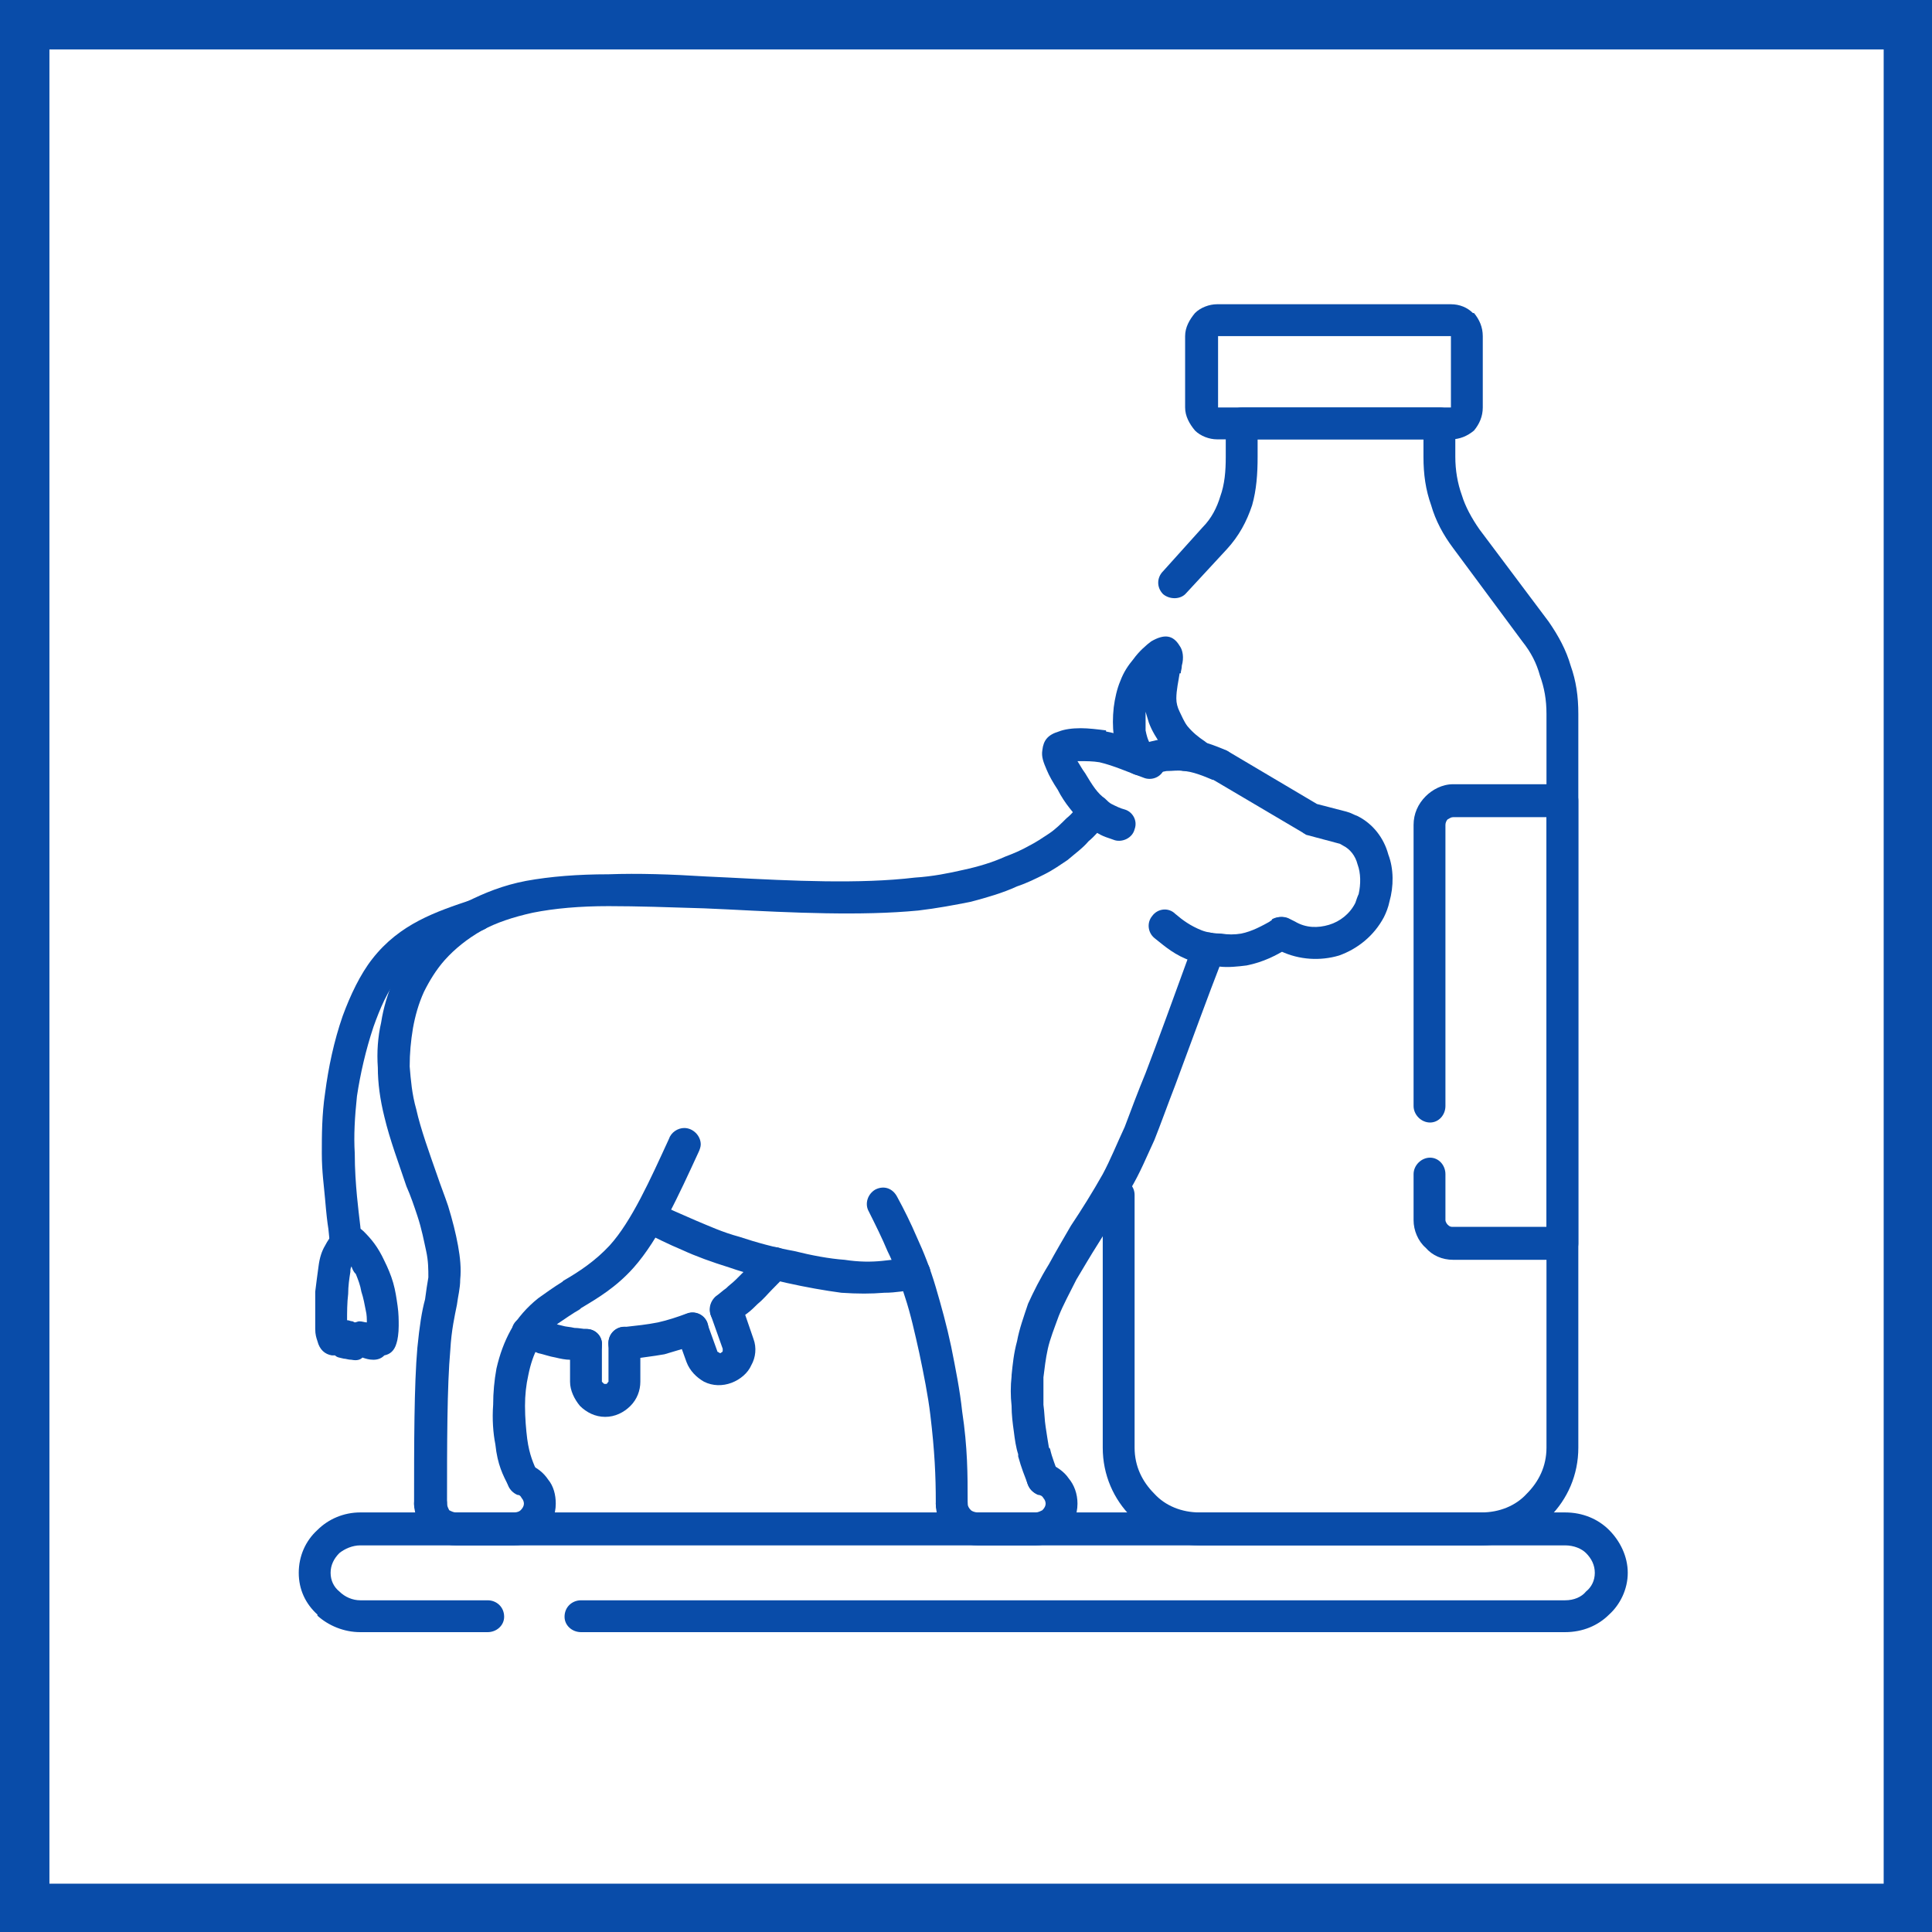
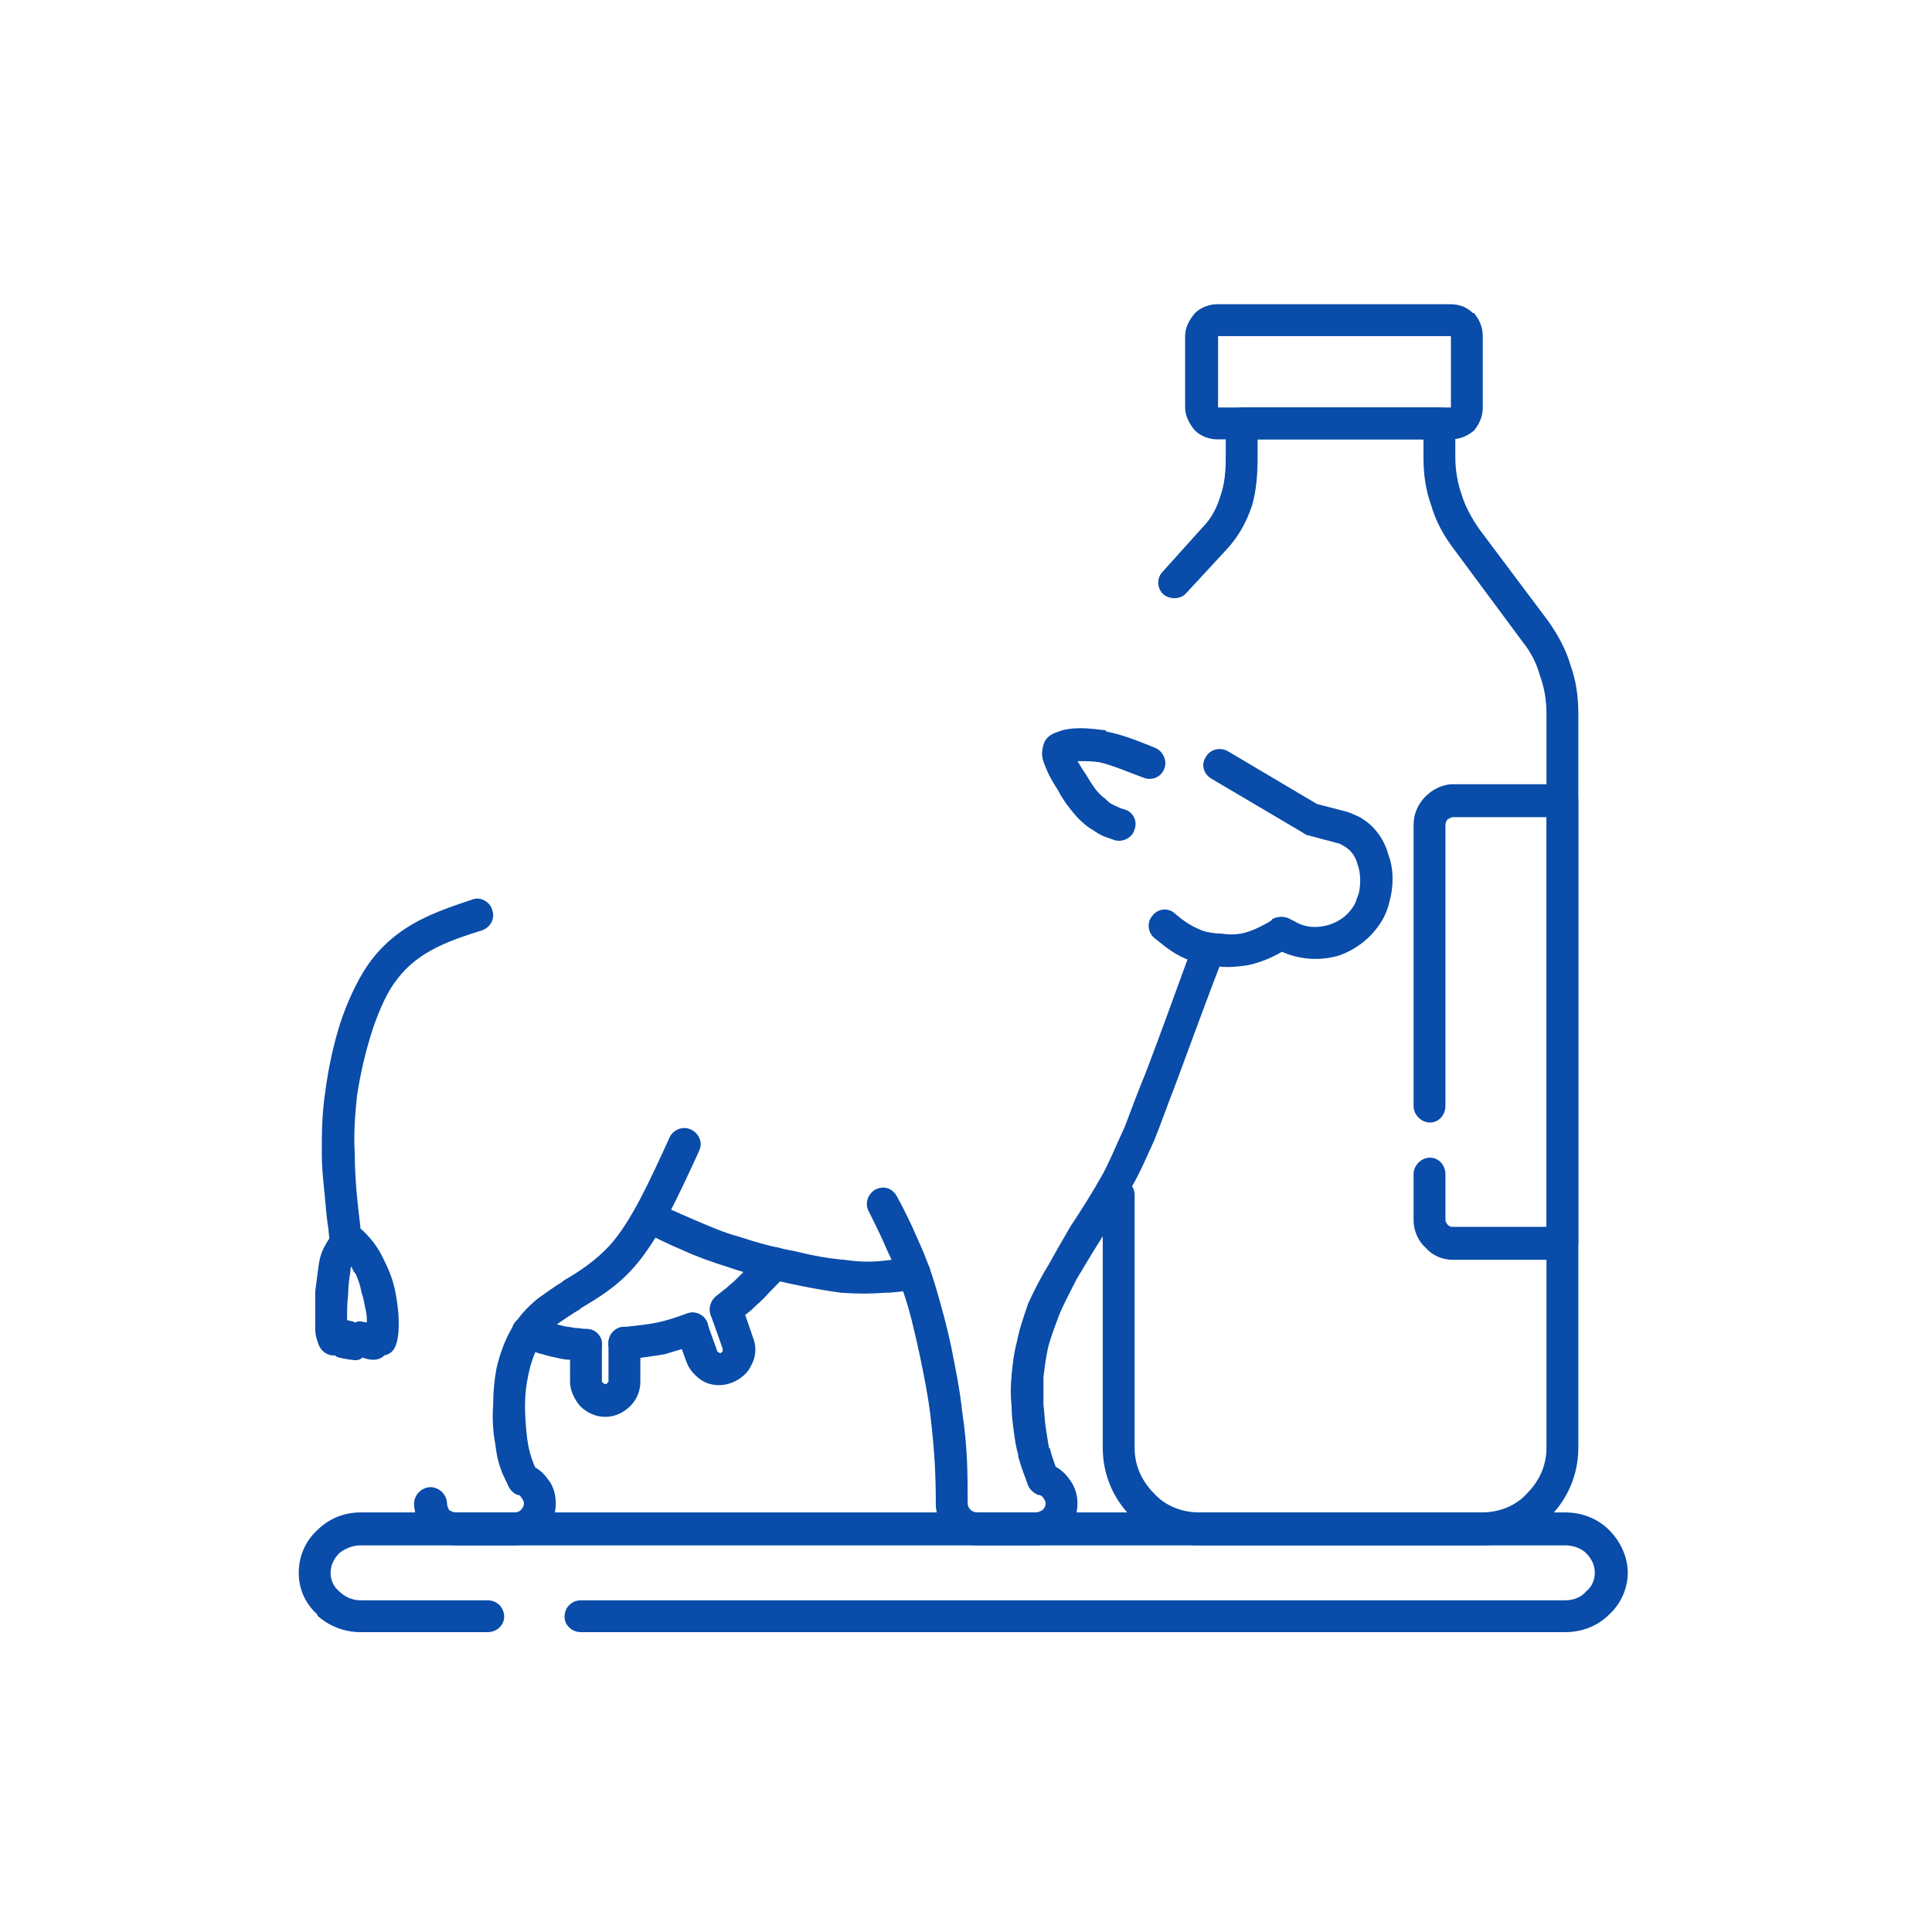
<svg xmlns="http://www.w3.org/2000/svg" xml:space="preserve" width="800px" height="800px" version="1.1" style="shape-rendering:geometricPrecision; text-rendering:geometricPrecision; image-rendering:optimizeQuality; fill-rule:evenodd; clip-rule:evenodd" viewBox="0 0 17.59 17.59">
  <defs>
    <style type="text/css">
   
    .fil0 {fill:#094CA9}
    .fil1 {fill:white}
    .fil2 {fill:#094CA9;fill-rule:nonzero}
   
  </style>
  </defs>
  <g id="Слой_x0020_1">
    <g id="_1831748906752">
-       <rect class="fil0" width="17.59" height="17.59" />
-       <rect class="fil1" x="0.45" y="0.45" width="16.7" height="16.7" />
-     </g>
+       </g>
    <g id="_1831748908672">
      <path class="fil2" d="M4.71 13.61c-0.07,-0.03 -0.11,-0.11 -0.09,-0.19 0.03,-0.08 0.11,-0.12 0.19,-0.09 0.08,0.03 0.14,0.08 0.18,0.14 0.05,0.06 0.07,0.14 0.07,0.22 0,0.1 -0.04,0.2 -0.11,0.27l0 0c-0.07,0.07 -0.16,0.11 -0.27,0.11l-0.53 0c-0.1,0 -0.2,-0.04 -0.27,-0.11 -0.06,-0.07 -0.11,-0.17 -0.11,-0.27 0,-0.08 0.07,-0.15 0.15,-0.15 0.08,0 0.15,0.07 0.15,0.15 0,0.02 0.01,0.04 0.02,0.06 0.02,0.01 0.04,0.02 0.06,0.02l0.53 0c0.03,0 0.05,-0.01 0.06,-0.02l0 0c0.02,-0.02 0.03,-0.04 0.03,-0.06 0,-0.02 -0.01,-0.04 -0.02,-0.05 -0.01,-0.02 -0.02,-0.03 -0.04,-0.03z" />
      <path class="fil2" d="M9.45 13.61c-0.07,-0.03 -0.12,-0.11 -0.1,-0.19 0.03,-0.08 0.11,-0.12 0.19,-0.1 0.08,0.03 0.15,0.08 0.19,0.14 0.05,0.06 0.08,0.14 0.08,0.23 0,0.1 -0.04,0.2 -0.11,0.27l0 0c-0.07,0.07 -0.17,0.11 -0.27,0.11l-0.53 0c-0.1,0 -0.2,-0.04 -0.27,-0.11l0 0c-0.07,-0.07 -0.11,-0.17 -0.11,-0.27 0,-0.08 0.06,-0.15 0.15,-0.15 0.08,0 0.14,0.07 0.14,0.15 0,0.02 0.01,0.04 0.03,0.06l0 0c0.01,0.01 0.04,0.02 0.06,0.02l0.53 0c0.02,0 0.04,-0.01 0.06,-0.02l0 0c0.02,-0.02 0.03,-0.04 0.03,-0.06 0,-0.02 -0.01,-0.04 -0.02,-0.05l0 0c-0.01,-0.02 -0.03,-0.03 -0.05,-0.03z" />
      <path class="fil2" d="M11.03 7.09c-0.07,-0.04 -0.1,-0.13 -0.05,-0.2 0.04,-0.07 0.13,-0.09 0.2,-0.05l0.81 0.48 0.27 0.07c0.04,0.01 0.07,0.03 0.1,0.04 0.14,0.07 0.24,0.2 0.28,0.35 0.05,0.13 0.05,0.29 0.01,0.43 -0.01,0.05 -0.03,0.1 -0.05,0.14 -0.09,0.17 -0.24,0.29 -0.41,0.35 -0.17,0.05 -0.36,0.04 -0.53,-0.04l-0.06 -0.03c-0.07,-0.04 -0.1,-0.13 -0.07,-0.2 0.04,-0.07 0.13,-0.1 0.2,-0.07l0.06 0.03c0.1,0.06 0.21,0.06 0.31,0.03 0.1,-0.03 0.19,-0.1 0.24,-0.2 0.01,-0.03 0.02,-0.06 0.03,-0.08 0.02,-0.09 0.02,-0.19 -0.01,-0.27 -0.02,-0.08 -0.07,-0.14 -0.13,-0.17 -0.02,-0.01 -0.03,-0.02 -0.04,-0.02l-0.3 -0.08c-0.01,-0.01 -0.02,-0.01 -0.03,-0.02l-0.83 -0.49z" />
-       <path class="fil2" d="M4.07 13.69c0,0.08 -0.07,0.15 -0.15,0.15 -0.08,0 -0.15,-0.07 -0.15,-0.15 0,-0.54 0,-1.08 0.03,-1.42 0.02,-0.2 0.04,-0.33 0.07,-0.44 0.01,-0.08 0.02,-0.14 0.03,-0.2 0,-0.07 0,-0.15 -0.02,-0.24 -0.02,-0.09 -0.04,-0.2 -0.08,-0.32 -0.03,-0.09 -0.06,-0.18 -0.1,-0.27 -0.07,-0.21 -0.15,-0.42 -0.2,-0.63 -0.04,-0.16 -0.06,-0.31 -0.06,-0.45 -0.01,-0.14 0,-0.28 0.03,-0.41 0.02,-0.13 0.06,-0.27 0.12,-0.4 0.06,-0.13 0.14,-0.25 0.24,-0.37 0.11,-0.12 0.25,-0.24 0.42,-0.33 0.16,-0.08 0.33,-0.15 0.54,-0.19 0.22,-0.04 0.47,-0.06 0.75,-0.06 0.27,-0.01 0.57,0 0.89,0.02l0.21 0.01c0.57,0.03 1.19,0.06 1.69,0 0.16,-0.01 0.31,-0.04 0.44,-0.07 0.14,-0.03 0.27,-0.07 0.38,-0.12 0.08,-0.03 0.15,-0.06 0.22,-0.1 0.06,-0.03 0.12,-0.07 0.18,-0.11 0.06,-0.04 0.11,-0.09 0.16,-0.14 0.05,-0.04 0.09,-0.09 0.12,-0.13 0.05,-0.06 0.14,-0.08 0.21,-0.03 0.06,0.05 0.07,0.15 0.02,0.21 -0.04,0.05 -0.09,0.11 -0.15,0.16 -0.05,0.06 -0.12,0.11 -0.19,0.17 -0.06,0.04 -0.13,0.09 -0.21,0.13 -0.08,0.04 -0.16,0.08 -0.25,0.11 -0.13,0.06 -0.27,0.1 -0.42,0.14 -0.15,0.03 -0.31,0.06 -0.48,0.08l0 0c-0.52,0.05 -1.15,0.02 -1.73,-0.01l-0.22 -0.01c-0.31,-0.01 -0.61,-0.02 -0.87,-0.02 -0.26,0 -0.49,0.02 -0.69,0.06 -0.18,0.04 -0.33,0.09 -0.46,0.16 -0.14,0.08 -0.25,0.17 -0.34,0.27 -0.08,0.09 -0.14,0.19 -0.19,0.29 -0.05,0.11 -0.08,0.22 -0.1,0.33 -0.02,0.12 -0.03,0.23 -0.03,0.35 0.01,0.12 0.02,0.25 0.06,0.39 0.04,0.18 0.12,0.4 0.19,0.6 0.03,0.09 0.07,0.19 0.1,0.28 0.04,0.13 0.07,0.25 0.09,0.36 0.02,0.11 0.03,0.21 0.02,0.31 0,0.08 -0.02,0.15 -0.03,0.23 -0.02,0.1 -0.05,0.23 -0.06,0.41 -0.03,0.33 -0.03,0.87 -0.03,1.4zm6.4 -6.63c-0.08,0.02 -0.16,-0.02 -0.19,-0.1 -0.02,-0.07 0.02,-0.16 0.1,-0.18 0.06,-0.02 0.13,-0.04 0.2,-0.05 0.07,-0.01 0.14,-0.01 0.2,-0.01 0.13,0.01 0.29,0.07 0.38,0.11l0 0c0.07,0.03 0.11,0.12 0.08,0.19 -0.03,0.08 -0.12,0.11 -0.19,0.08l-0.01 0c-0.07,-0.03 -0.19,-0.08 -0.27,-0.08 -0.04,-0.01 -0.09,0 -0.15,0 -0.05,0.01 -0.11,0.02 -0.15,0.04z" />
      <path class="fil2" d="M11.58 8.37c0.07,-0.04 0.16,-0.02 0.21,0.04 0.04,0.07 0.02,0.16 -0.04,0.21 -0.01,0 -0.02,0.01 -0.02,0.01 -0.11,0.07 -0.23,0.13 -0.38,0.16 -0.08,0.01 -0.17,0.02 -0.25,0.01 -0.09,-0.01 -0.18,-0.03 -0.25,-0.05 -0.15,-0.05 -0.24,-0.13 -0.34,-0.21 -0.06,-0.05 -0.07,-0.14 -0.02,-0.2 0.05,-0.07 0.15,-0.08 0.21,-0.02 0.07,0.06 0.14,0.11 0.24,0.15 0.05,0.02 0.12,0.03 0.18,0.03 0.06,0.01 0.12,0.01 0.18,0 0.1,-0.02 0.19,-0.07 0.28,-0.12l0 -0.01z" />
      <path class="fil2" d="M10.87 8.59c0.02,-0.08 0.11,-0.12 0.18,-0.09 0.08,0.03 0.12,0.11 0.09,0.19l-0.01 0.04c-0.14,0.36 -0.27,0.72 -0.43,1.15 -0.07,0.18 -0.13,0.35 -0.19,0.5 -0.07,0.15 -0.13,0.3 -0.22,0.45 -0.09,0.17 -0.19,0.33 -0.29,0.49 -0.07,0.11 -0.14,0.23 -0.2,0.33 -0.06,0.12 -0.12,0.23 -0.16,0.33 -0.04,0.11 -0.08,0.21 -0.1,0.3 -0.02,0.09 -0.03,0.18 -0.04,0.26l0 0.01c0,0.08 0,0.16 0,0.24 0.01,0.07 0.01,0.14 0.02,0.2 0.01,0.07 0.02,0.13 0.03,0.19l0.01 0.01c0.02,0.09 0.05,0.15 0.07,0.22l0 0c0.03,0.07 0,0.16 -0.08,0.19 -0.07,0.03 -0.16,0 -0.19,-0.08l0 0c-0.03,-0.08 -0.06,-0.15 -0.09,-0.26l0 -0.02c-0.02,-0.06 -0.03,-0.13 -0.04,-0.21 -0.01,-0.07 -0.02,-0.15 -0.02,-0.23 -0.01,-0.09 -0.01,-0.18 0,-0.27l0 -0.01c0.01,-0.1 0.02,-0.2 0.05,-0.31 0.02,-0.11 0.06,-0.22 0.1,-0.34 0.05,-0.11 0.11,-0.23 0.19,-0.36 0.06,-0.11 0.13,-0.23 0.2,-0.35 0.1,-0.15 0.2,-0.31 0.29,-0.47 0.07,-0.13 0.13,-0.28 0.2,-0.43 0.06,-0.16 0.12,-0.32 0.19,-0.49 0.1,-0.26 0.26,-0.7 0.42,-1.14l0.02 -0.04z" />
      <path class="fil2" d="M8.81 13.69c0,0.08 -0.06,0.15 -0.14,0.15 -0.09,0 -0.15,-0.07 -0.15,-0.15l0 -0.01c0,-0.24 -0.01,-0.47 -0.05,-0.8 -0.02,-0.17 -0.06,-0.37 -0.1,-0.56 -0.04,-0.18 -0.08,-0.36 -0.13,-0.51 -0.05,-0.16 -0.1,-0.3 -0.16,-0.42 -0.05,-0.12 -0.11,-0.24 -0.17,-0.36 -0.04,-0.07 -0.01,-0.16 0.06,-0.2 0.08,-0.04 0.16,-0.01 0.2,0.07 0.06,0.11 0.12,0.23 0.18,0.37 0.06,0.13 0.12,0.28 0.17,0.45 0.05,0.17 0.1,0.35 0.14,0.54 0.04,0.2 0.08,0.4 0.1,0.59 0.05,0.33 0.05,0.58 0.05,0.82l0 0.02z" />
      <path class="fil2" d="M6.09 10.37c0.02,-0.06 0.08,-0.1 0.14,-0.1 0.08,0 0.15,0.07 0.15,0.15 0,0.02 -0.01,0.05 -0.02,0.07 -0.18,0.39 -0.36,0.79 -0.59,1.05 -0.16,0.18 -0.33,0.28 -0.48,0.37l-0.01 0.01c-0.07,0.04 -0.14,0.09 -0.2,0.13 -0.07,0.06 -0.13,0.13 -0.18,0.21 -0.04,0.07 -0.07,0.16 -0.09,0.26 -0.02,0.09 -0.03,0.18 -0.03,0.28 0,0.11 0.01,0.22 0.02,0.3 0.02,0.15 0.06,0.23 0.09,0.3l0.01 0.02c0.03,0.07 -0.01,0.15 -0.08,0.18 -0.07,0.03 -0.16,0 -0.19,-0.07 -0.05,-0.1 -0.1,-0.19 -0.12,-0.38 -0.02,-0.1 -0.03,-0.23 -0.02,-0.36 0,-0.11 0.01,-0.22 0.03,-0.33 0.03,-0.13 0.07,-0.24 0.13,-0.35 0.06,-0.11 0.15,-0.21 0.25,-0.29 0.07,-0.05 0.14,-0.1 0.22,-0.15l0.01 -0.01c0.14,-0.08 0.29,-0.18 0.42,-0.32 0.2,-0.22 0.37,-0.6 0.54,-0.97z" />
      <path class="fil2" d="M5.85 11.21c-0.08,-0.03 -0.11,-0.12 -0.07,-0.19 0.03,-0.08 0.12,-0.11 0.19,-0.07 0.11,0.05 0.22,0.1 0.36,0.16 0.12,0.05 0.25,0.11 0.4,0.15 0.15,0.05 0.33,0.1 0.5,0.13 0.16,0.04 0.32,0.07 0.46,0.08 0.13,0.02 0.24,0.02 0.34,0.01 0.09,-0.01 0.18,-0.02 0.27,-0.03 0.08,-0.01 0.16,0.04 0.17,0.12 0.01,0.08 -0.04,0.16 -0.12,0.17 -0.1,0.01 -0.19,0.03 -0.3,0.03 -0.12,0.01 -0.24,0.01 -0.39,0 -0.15,-0.02 -0.32,-0.05 -0.5,-0.09 -0.17,-0.04 -0.35,-0.08 -0.52,-0.14 -0.16,-0.05 -0.3,-0.1 -0.43,-0.16 -0.12,-0.05 -0.24,-0.11 -0.36,-0.17z" />
      <path class="fil2" d="M10.52 6.81c0.07,0.03 0.11,0.12 0.08,0.19 -0.03,0.08 -0.12,0.11 -0.19,0.08 -0.14,-0.05 -0.27,-0.11 -0.4,-0.14l0 0c-0.06,-0.01 -0.12,-0.01 -0.17,-0.01l-0.03 0c0.02,0.03 0.04,0.07 0.07,0.11 0.03,0.05 0.06,0.1 0.09,0.14 0.03,0.04 0.06,0.07 0.09,0.09 0.02,0.02 0.04,0.04 0.06,0.05 0.04,0.02 0.08,0.04 0.12,0.05 0.07,0.02 0.12,0.1 0.09,0.18 -0.02,0.08 -0.11,0.12 -0.18,0.1 -0.05,-0.02 -0.11,-0.03 -0.18,-0.08 -0.03,-0.02 -0.07,-0.04 -0.11,-0.08 -0.04,-0.03 -0.08,-0.08 -0.12,-0.13 -0.04,-0.05 -0.08,-0.11 -0.11,-0.17 -0.04,-0.06 -0.08,-0.13 -0.1,-0.18 -0.03,-0.07 -0.05,-0.12 -0.04,-0.18 0.01,-0.09 0.05,-0.14 0.15,-0.17 0.05,-0.02 0.12,-0.03 0.2,-0.03 0.07,0 0.15,0.01 0.23,0.02l0 0.01c0.16,0.03 0.3,0.09 0.45,0.15l0 0z" />
-       <path class="fil2" d="M10.97 6.75c0.07,0.05 0.08,0.15 0.03,0.21 -0.05,0.07 -0.14,0.08 -0.2,0.03 -0.08,-0.05 -0.15,-0.11 -0.23,-0.21 -0.04,-0.06 -0.08,-0.12 -0.11,-0.2 -0.01,-0.03 -0.02,-0.07 -0.03,-0.1 0,0.06 0,0.13 0,0.17 0.01,0.05 0.02,0.08 0.03,0.1 0.01,0.03 0.03,0.06 0.04,0.08 0.05,0.07 0.02,0.16 -0.04,0.21 -0.07,0.04 -0.16,0.02 -0.21,-0.05 -0.02,-0.04 -0.04,-0.07 -0.06,-0.12 -0.02,-0.05 -0.04,-0.1 -0.05,-0.18 -0.01,-0.07 -0.01,-0.16 0,-0.25 0.01,-0.08 0.03,-0.17 0.06,-0.24 0.03,-0.08 0.07,-0.14 0.12,-0.2 0.05,-0.07 0.12,-0.13 0.16,-0.16 0.12,-0.07 0.2,-0.06 0.26,0.04 0.03,0.04 0.04,0.11 0.02,0.18 0,0.03 -0.01,0.05 -0.01,0.07l-0.01 0c-0.01,0.07 -0.03,0.15 -0.03,0.23 0,0.04 0.01,0.08 0.03,0.12 0.02,0.04 0.04,0.09 0.07,0.13 0.05,0.06 0.1,0.1 0.16,0.14z" />
      <path class="fil2" d="M4.3 8.19c0.07,-0.03 0.16,0.02 0.18,0.09 0.03,0.08 -0.01,0.16 -0.09,0.19l0 0c-0.29,0.09 -0.58,0.19 -0.77,0.44 -0.09,0.11 -0.16,0.27 -0.22,0.44 -0.07,0.21 -0.12,0.43 -0.15,0.63 -0.02,0.19 -0.03,0.36 -0.02,0.52 0,0.15 0.01,0.28 0.02,0.39 0.01,0.1 0.02,0.19 0.03,0.27l0.02 0.2c0.01,0.08 -0.05,0.15 -0.13,0.16 -0.08,0.01 -0.15,-0.05 -0.16,-0.13l-0.02 -0.2c-0.01,-0.06 -0.02,-0.15 -0.03,-0.27 -0.01,-0.12 -0.03,-0.25 -0.03,-0.42 0,-0.16 0,-0.35 0.03,-0.55 0.03,-0.23 0.08,-0.47 0.16,-0.7 0.07,-0.19 0.16,-0.38 0.27,-0.52 0.25,-0.32 0.58,-0.43 0.91,-0.54z" />
      <path class="fil2" d="M3.13 11.18c0.06,-0.03 0.13,-0.02 0.18,0.03 0.07,0.07 0.13,0.14 0.19,0.27 0.03,0.06 0.06,0.13 0.08,0.2 0.02,0.07 0.03,0.14 0.04,0.21 0.01,0.07 0.01,0.13 0.01,0.18 0,0.07 -0.01,0.13 -0.02,0.16 -0.02,0.07 -0.06,0.1 -0.11,0.11 -0.02,0.02 -0.05,0.04 -0.1,0.04 -0.04,0 -0.07,-0.01 -0.1,-0.02 -0.02,0.02 -0.05,0.03 -0.1,0.02 -0.03,0 -0.05,-0.01 -0.07,-0.01l0 0c-0.04,-0.01 -0.06,-0.01 -0.08,-0.03l-0.01 0c-0.01,0 -0.01,0 -0.02,0 -0.06,-0.01 -0.11,-0.05 -0.13,-0.13 -0.01,-0.03 -0.02,-0.06 -0.02,-0.11l0 -0.07c0,-0.07 0,-0.17 0,-0.27 0.01,-0.08 0.02,-0.16 0.03,-0.23l0 0c0.01,-0.08 0.03,-0.14 0.06,-0.19 0.02,-0.04 0.05,-0.08 0.07,-0.11 0.03,-0.03 0.06,-0.04 0.1,-0.05zm0.11 0.42c-0.02,-0.02 -0.03,-0.04 -0.04,-0.07 -0.01,0.02 -0.01,0.03 -0.01,0.05 -0.01,0.06 -0.02,0.13 -0.02,0.2 -0.01,0.08 -0.01,0.17 -0.01,0.24 0.02,0 0.03,0.01 0.05,0.01l0.02 0.01c0.01,0 0.03,-0.01 0.04,-0.01 0.03,0 0.05,0.01 0.07,0.01 0,-0.03 0,-0.07 -0.01,-0.11 -0.01,-0.05 -0.02,-0.11 -0.04,-0.17 -0.01,-0.06 -0.03,-0.11 -0.05,-0.16z" />
      <path class="fil2" d="M5.54 12.23c0,-0.08 0.06,-0.15 0.15,-0.15 0.08,0 0.14,0.07 0.14,0.15l0 0.35c0,0.08 -0.03,0.16 -0.09,0.22 -0.06,0.06 -0.14,0.1 -0.23,0.1 -0.09,0 -0.17,-0.04 -0.23,-0.1 -0.05,-0.06 -0.09,-0.14 -0.09,-0.22l0 -0.34c0,-0.08 0.07,-0.14 0.15,-0.14 0.08,0 0.14,0.06 0.14,0.14l0 0.34c0,0 0.01,0.01 0.01,0.01 0.01,0.01 0.01,0.01 0.02,0.01 0.01,0 0.02,0 0.02,-0.01 0,0 0.01,-0.01 0.01,-0.01l0 -0.35z" />
      <path class="fil2" d="M6.47 11.97c-0.02,-0.08 0.02,-0.16 0.09,-0.19 0.08,-0.03 0.16,0.02 0.19,0.09l0.11 0.32c0.03,0.08 0.02,0.17 -0.02,0.24 -0.03,0.07 -0.1,0.13 -0.18,0.16 -0.08,0.03 -0.17,0.03 -0.25,-0.01 -0.07,-0.04 -0.13,-0.1 -0.16,-0.18l-0.09 -0.25c-0.02,-0.08 0.02,-0.17 0.1,-0.19 0.07,-0.03 0.16,0.01 0.18,0.09l0.09 0.25c0,0.01 0.01,0.01 0.01,0.01 0.01,0.01 0.02,0.01 0.02,0.01 0.01,-0.01 0.02,-0.01 0.02,-0.02 0,0 0,-0.01 0,-0.02l-0.11 -0.31z" />
      <path class="fil2" d="M4.76 12.27c-0.08,-0.03 -0.12,-0.12 -0.09,-0.2 0.03,-0.07 0.12,-0.11 0.2,-0.08 0.04,0.02 0.08,0.03 0.12,0.05 0.05,0.01 0.09,0.02 0.13,0.03 0.03,0.01 0.07,0.01 0.11,0.02 0.04,0 0.08,0.01 0.11,0.01 0.08,0 0.15,0.07 0.14,0.15 0,0.08 -0.07,0.14 -0.15,0.14 -0.05,0 -0.09,0 -0.14,-0.01 -0.04,0 -0.09,-0.01 -0.13,-0.02 -0.06,-0.01 -0.11,-0.03 -0.16,-0.04 -0.04,-0.02 -0.09,-0.03 -0.14,-0.05zm0.94 0.11c-0.08,0.01 -0.15,-0.05 -0.16,-0.13 -0.01,-0.09 0.05,-0.16 0.13,-0.17l0.03 0c0.09,-0.01 0.19,-0.02 0.29,-0.04 0.09,-0.02 0.18,-0.05 0.26,-0.08 0.07,-0.03 0.16,0.01 0.19,0.08 0.03,0.08 -0.01,0.16 -0.08,0.19 -0.1,0.04 -0.21,0.07 -0.31,0.1 -0.11,0.02 -0.22,0.03 -0.33,0.05l-0.02 0zm1 -0.34c-0.07,0.05 -0.16,0.03 -0.21,-0.03 -0.05,-0.07 -0.03,-0.16 0.03,-0.21 0.03,-0.02 0.06,-0.05 0.09,-0.07 0.03,-0.03 0.06,-0.05 0.09,-0.08 0.04,-0.04 0.08,-0.08 0.12,-0.12 0.04,-0.04 0.08,-0.08 0.12,-0.12 0.05,-0.07 0.15,-0.07 0.21,-0.02 0.06,0.06 0.06,0.15 0.01,0.21 -0.04,0.05 -0.08,0.09 -0.13,0.14 -0.04,0.04 -0.08,0.09 -0.13,0.13 -0.03,0.03 -0.06,0.06 -0.1,0.09 -0.03,0.02 -0.07,0.05 -0.1,0.08z" />
      <path class="fil2" d="M4.44 14.57c0.08,0 0.15,0.06 0.15,0.15 0,0.08 -0.07,0.14 -0.15,0.14l-1.16 0c-0.15,0 -0.29,-0.06 -0.39,-0.15l0 -0.01c-0.11,-0.1 -0.17,-0.23 -0.17,-0.38 0,-0.15 0.06,-0.29 0.17,-0.39 0.1,-0.1 0.24,-0.16 0.39,-0.16l10.97 0c0.16,0 0.3,0.06 0.4,0.16 0.1,0.1 0.17,0.24 0.17,0.39 0,0.15 -0.07,0.29 -0.17,0.38 -0.1,0.1 -0.24,0.16 -0.4,0.16l-8.96 0c-0.08,0 -0.15,-0.06 -0.15,-0.14 0,-0.09 0.07,-0.15 0.15,-0.15l8.96 0c0.08,0 0.15,-0.03 0.19,-0.08l0 0c0.05,-0.04 0.08,-0.1 0.08,-0.17 0,-0.07 -0.03,-0.13 -0.08,-0.18 -0.04,-0.04 -0.11,-0.07 -0.19,-0.07l-10.97 0c-0.07,0 -0.14,0.03 -0.19,0.07 -0.05,0.05 -0.08,0.11 -0.08,0.18 0,0.07 0.03,0.13 0.08,0.17l0 0c0.05,0.05 0.12,0.08 0.19,0.08l1.16 0z" />
      <path class="fil2" d="M11.08 2.77l2.13 0c0.08,0 0.15,0.03 0.2,0.08l0.01 0c0.05,0.06 0.08,0.13 0.08,0.21l0 0.65c0,0.08 -0.03,0.15 -0.08,0.21l0 0c-0.06,0.05 -0.13,0.08 -0.21,0.08l-2.13 0c-0.07,0 -0.15,-0.03 -0.2,-0.08l0 0c-0.05,-0.06 -0.09,-0.13 -0.09,-0.21l0 -0.65c0,-0.08 0.04,-0.15 0.09,-0.21l0 0c0.05,-0.05 0.13,-0.08 0.2,-0.08zm2.13 0.29l-2.12 0 0 0.65 2.12 0 0 -0.65z" />
      <path class="fil2" d="M10.8 5.4c-0.05,0.06 -0.15,0.06 -0.21,0.01 -0.06,-0.06 -0.06,-0.15 0,-0.21l0.36 -0.4c0.08,-0.08 0.13,-0.18 0.16,-0.28 0.04,-0.11 0.05,-0.23 0.05,-0.36l0 -0.3c0,-0.09 0.06,-0.15 0.15,-0.15l1.8 0c0.08,0 0.14,0.06 0.14,0.15l0 0.3c0,0.12 0.02,0.24 0.06,0.35 0.03,0.1 0.09,0.21 0.16,0.31l0.63 0.84c0.09,0.13 0.16,0.26 0.2,0.4 0.05,0.14 0.07,0.28 0.07,0.44l0 6.68c0,0.25 -0.1,0.47 -0.26,0.63 -0.16,0.16 -0.38,0.26 -0.62,0.26l-2.57 0c-0.24,0 -0.46,-0.1 -0.62,-0.26l0 0c-0.16,-0.16 -0.26,-0.38 -0.26,-0.63l0 -2.3c0,-0.08 0.06,-0.14 0.15,-0.14 0.08,0 0.14,0.06 0.14,0.14l0 2.3c0,0.17 0.07,0.31 0.18,0.42 0.1,0.11 0.25,0.17 0.41,0.17l2.57 0c0.16,0 0.31,-0.06 0.41,-0.17 0.11,-0.11 0.18,-0.25 0.18,-0.42l0 -6.68c0,-0.13 -0.02,-0.24 -0.06,-0.35 -0.03,-0.11 -0.08,-0.21 -0.16,-0.31l-0.63 -0.85c-0.09,-0.12 -0.16,-0.25 -0.2,-0.39 -0.05,-0.14 -0.07,-0.28 -0.07,-0.44l0 -0.16 -1.51 0 0 0.16c0,0.15 -0.01,0.3 -0.05,0.44 -0.05,0.15 -0.12,0.28 -0.23,0.4l-0.37 0.4z" />
      <path class="fil2" d="M12.87 10.69c0,-0.08 0.07,-0.15 0.15,-0.15 0.08,0 0.14,0.07 0.14,0.15l0 0.42c0,0.01 0.01,0.03 0.02,0.04l0 0c0.02,0.02 0.03,0.02 0.05,0.02l0.85 0 0 -3.73 -0.85 0c-0.02,0 -0.03,0.01 -0.05,0.02 -0.01,0.01 -0.02,0.03 -0.02,0.05l0 2.56c0,0.08 -0.06,0.15 -0.14,0.15 -0.08,0 -0.15,-0.07 -0.15,-0.15l0 -2.56c0,-0.1 0.04,-0.19 0.11,-0.26 0.06,-0.06 0.15,-0.11 0.25,-0.11l1 0c0.08,0 0.14,0.07 0.14,0.15l0 4.03c0,0.08 -0.06,0.15 -0.14,0.15l-1 0c-0.1,0 -0.19,-0.04 -0.25,-0.11 -0.07,-0.06 -0.11,-0.16 -0.11,-0.25l0 -0.42z" />
    </g>
  </g>
</svg>